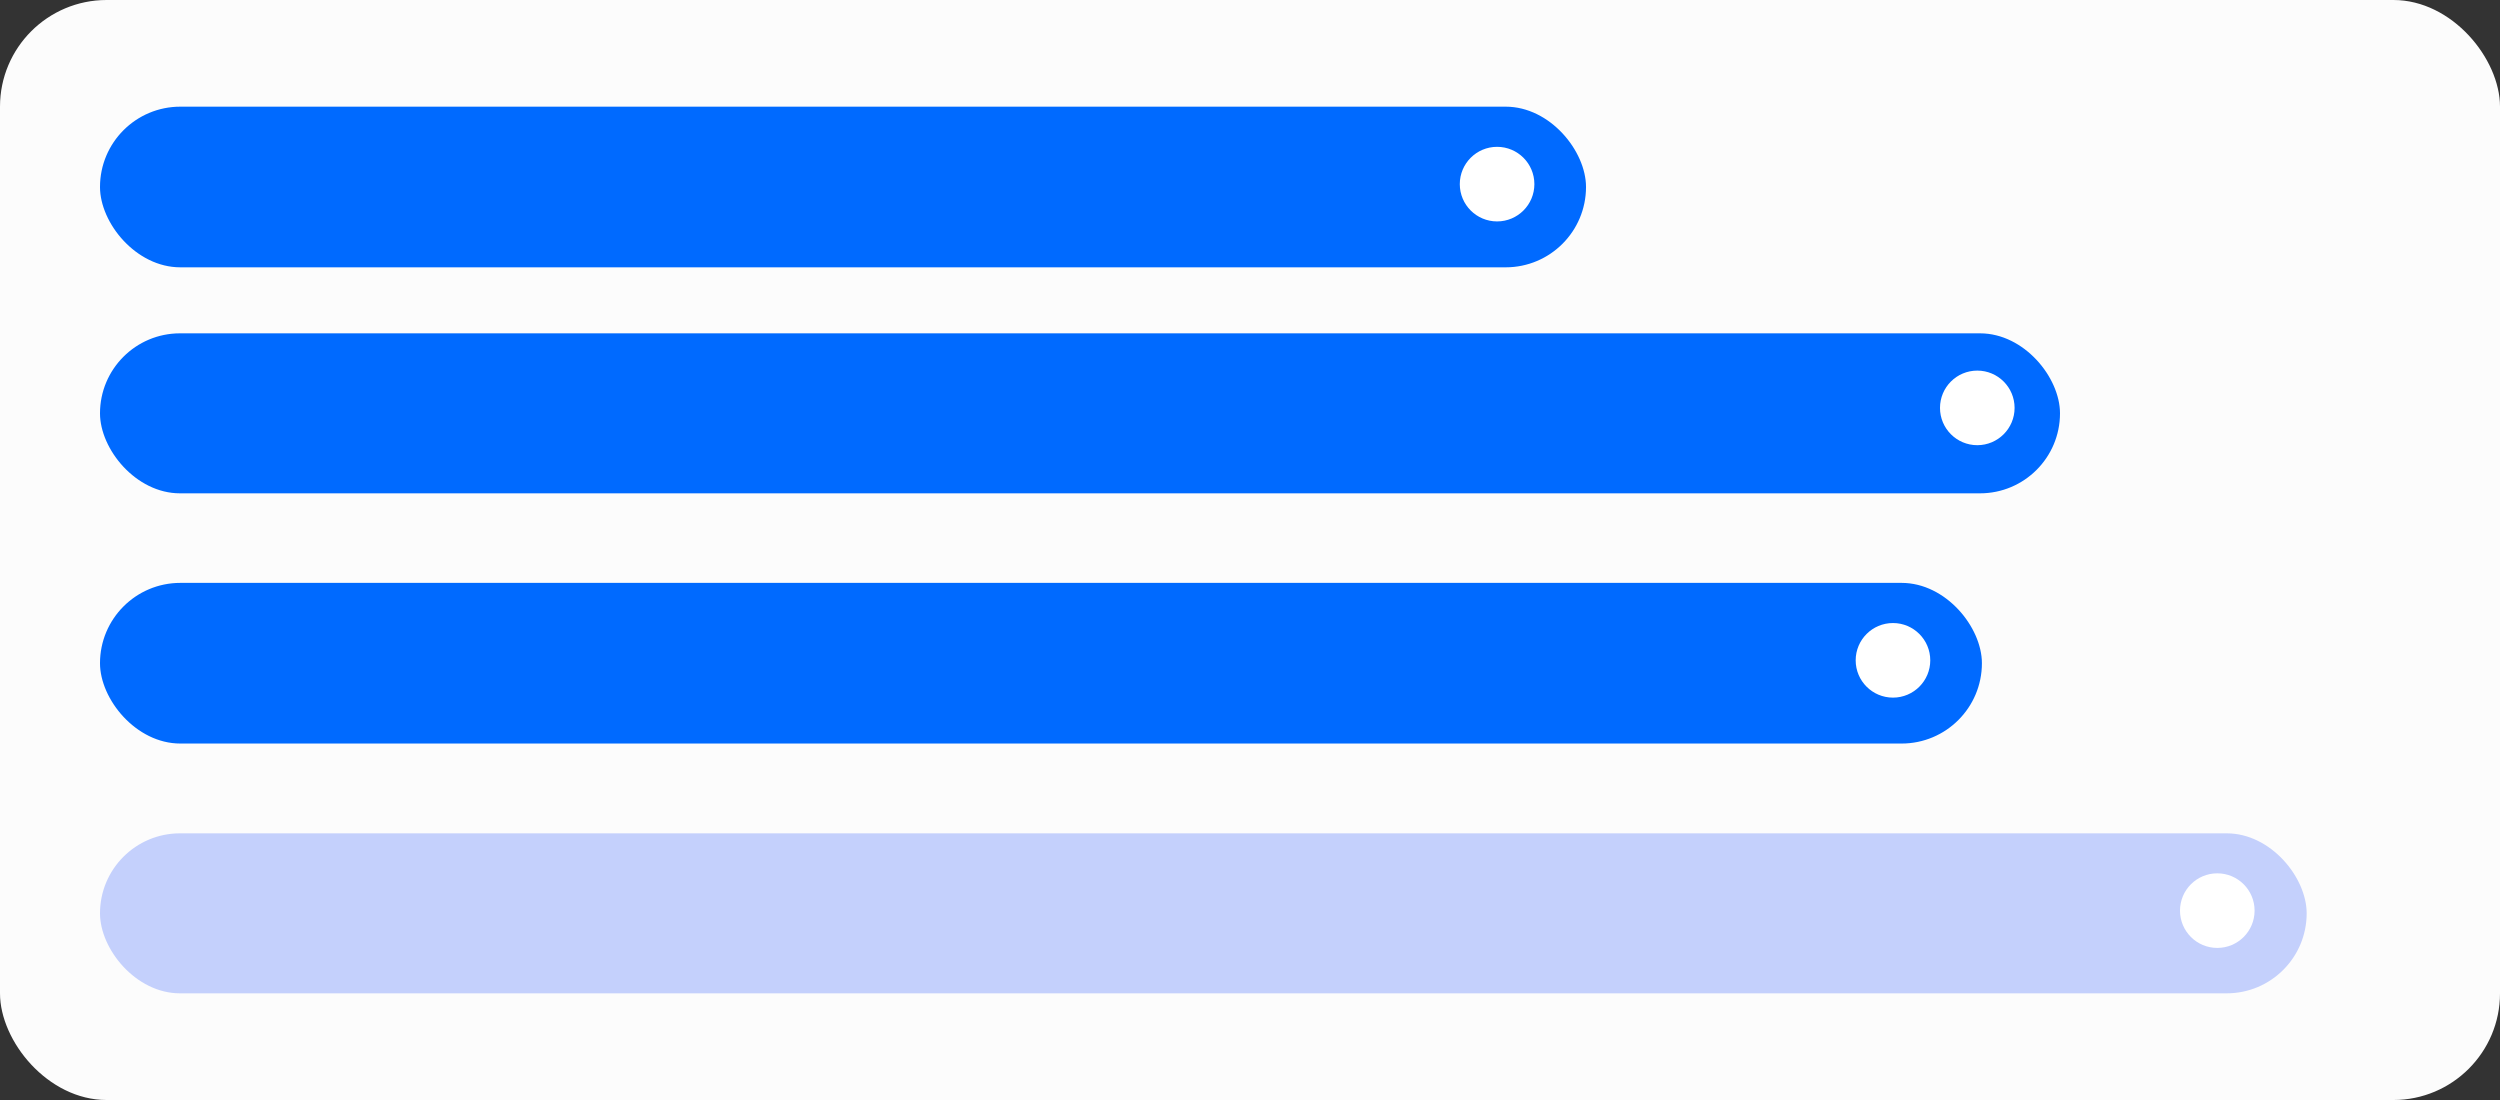
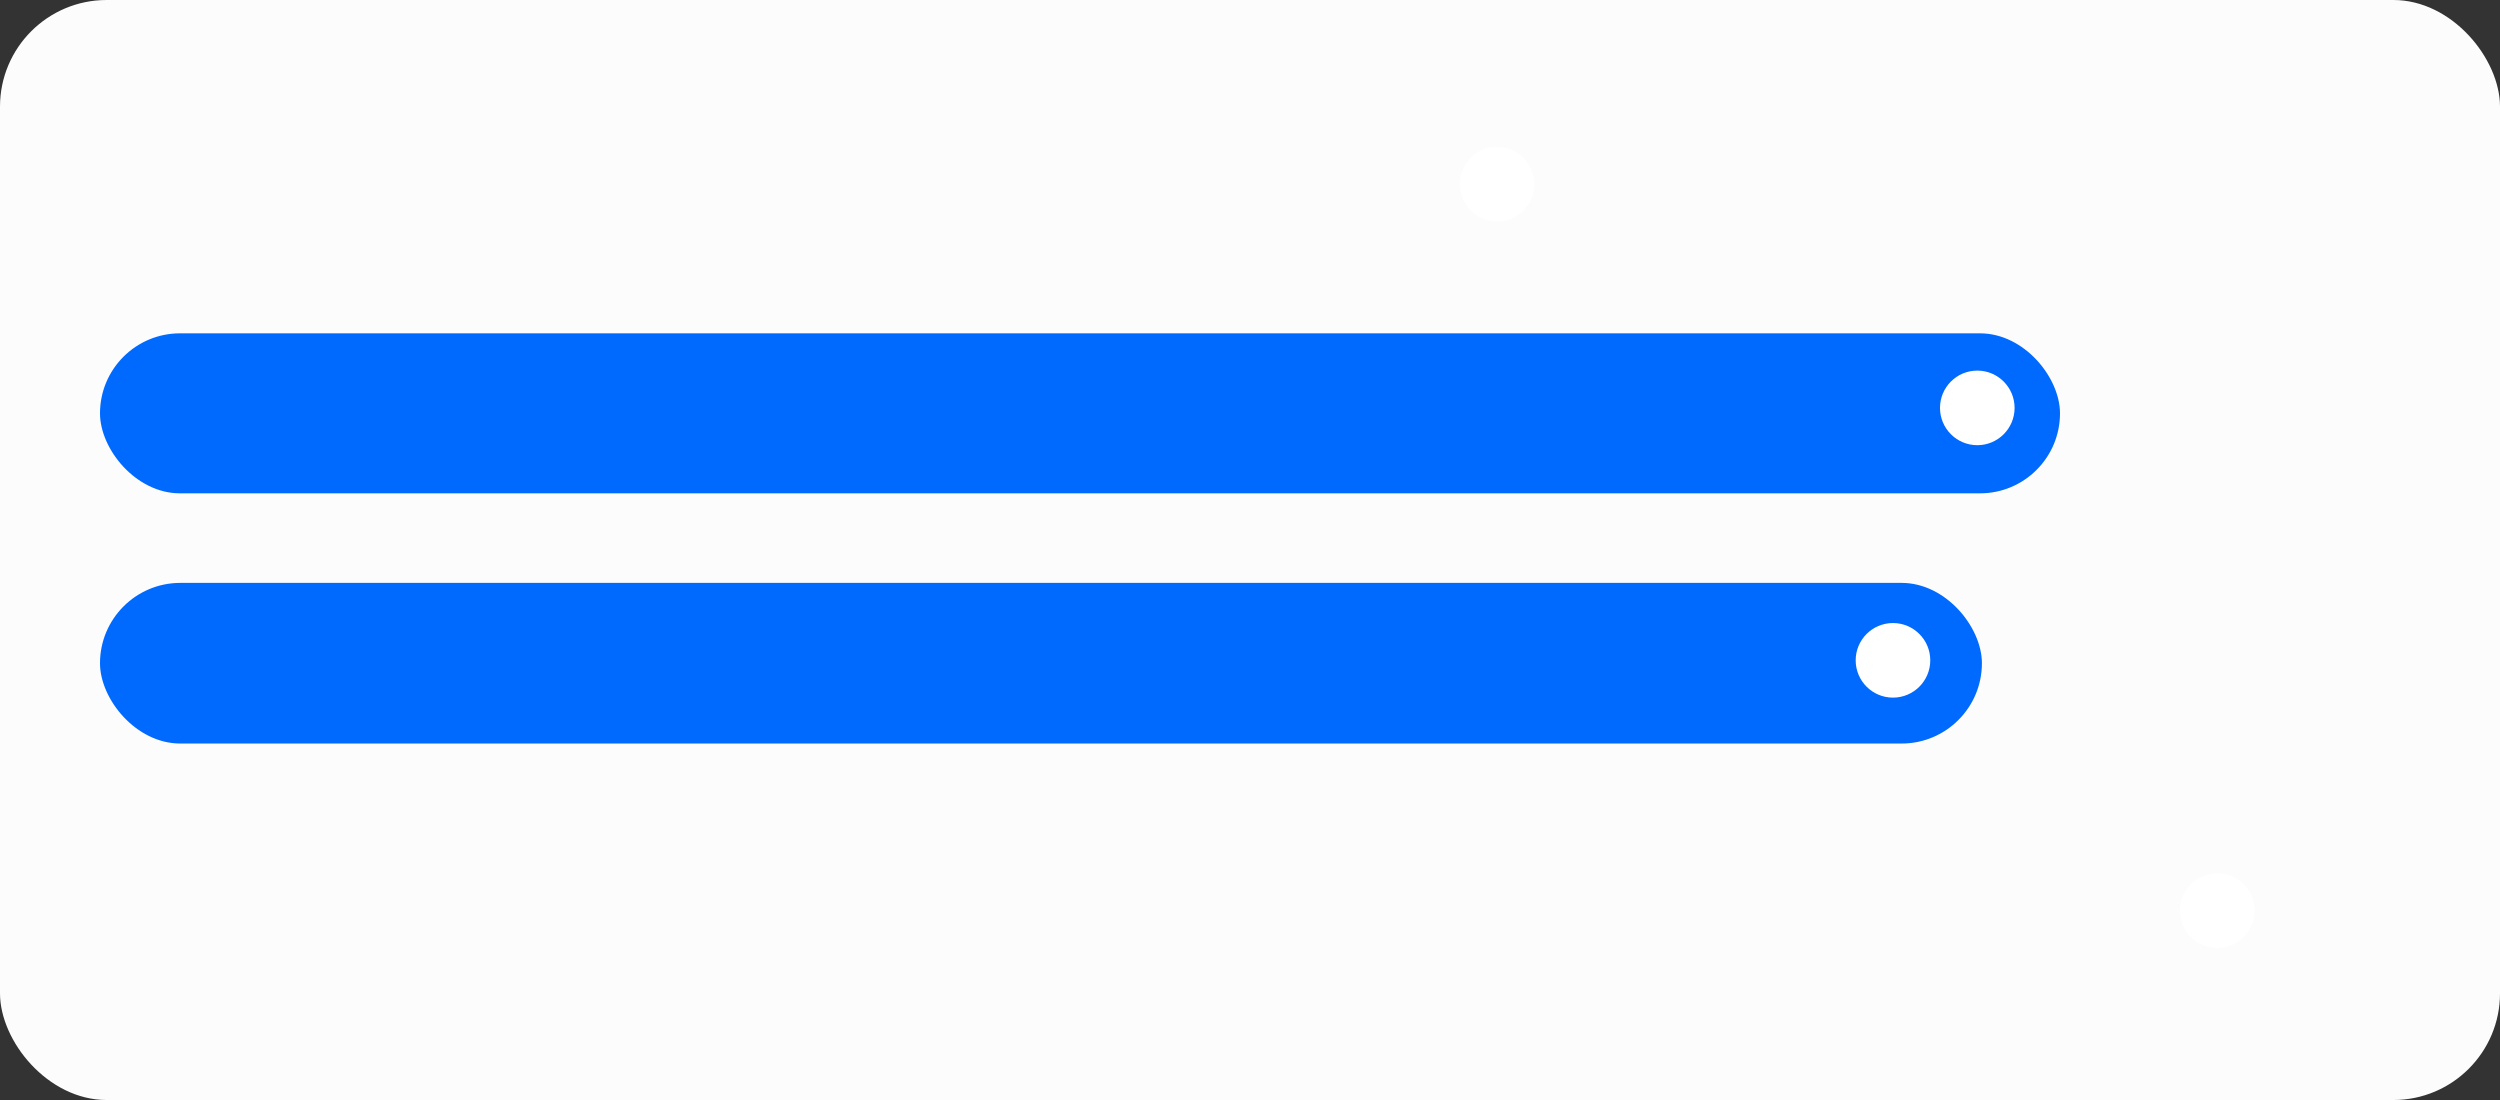
<svg xmlns="http://www.w3.org/2000/svg" width="375" height="165" viewBox="0 0 375 165" fill="none">
  <rect x="0" y="0" width="375" height="165" fill="#333333" stroke="none" />
  <rect width="375" height="165" rx="16" fill="#FCFCFC" />
-   <rect x="15" y="16" width="222.902" height="24.098" rx="12.049" fill="#006AFF" />
  <circle cx="224.563" cy="27.619" r="5.594" fill="white" />
  <rect x="15" y="50" width="294" height="24" rx="12" fill="#006AFF" />
  <circle cx="296.594" cy="61.184" r="5.594" fill="white" />
  <rect x="15" y="87.433" width="282.286" height="24.098" rx="12.049" fill="#006AFF" />
  <circle cx="283.946" cy="99.05" r="5.594" fill="white" />
-   <rect x="15" y="125" width="331" height="24" rx="12" fill="#C4D0FC" />
  <circle cx="332.594" cy="136.594" r="5.594" fill="white" />
</svg>